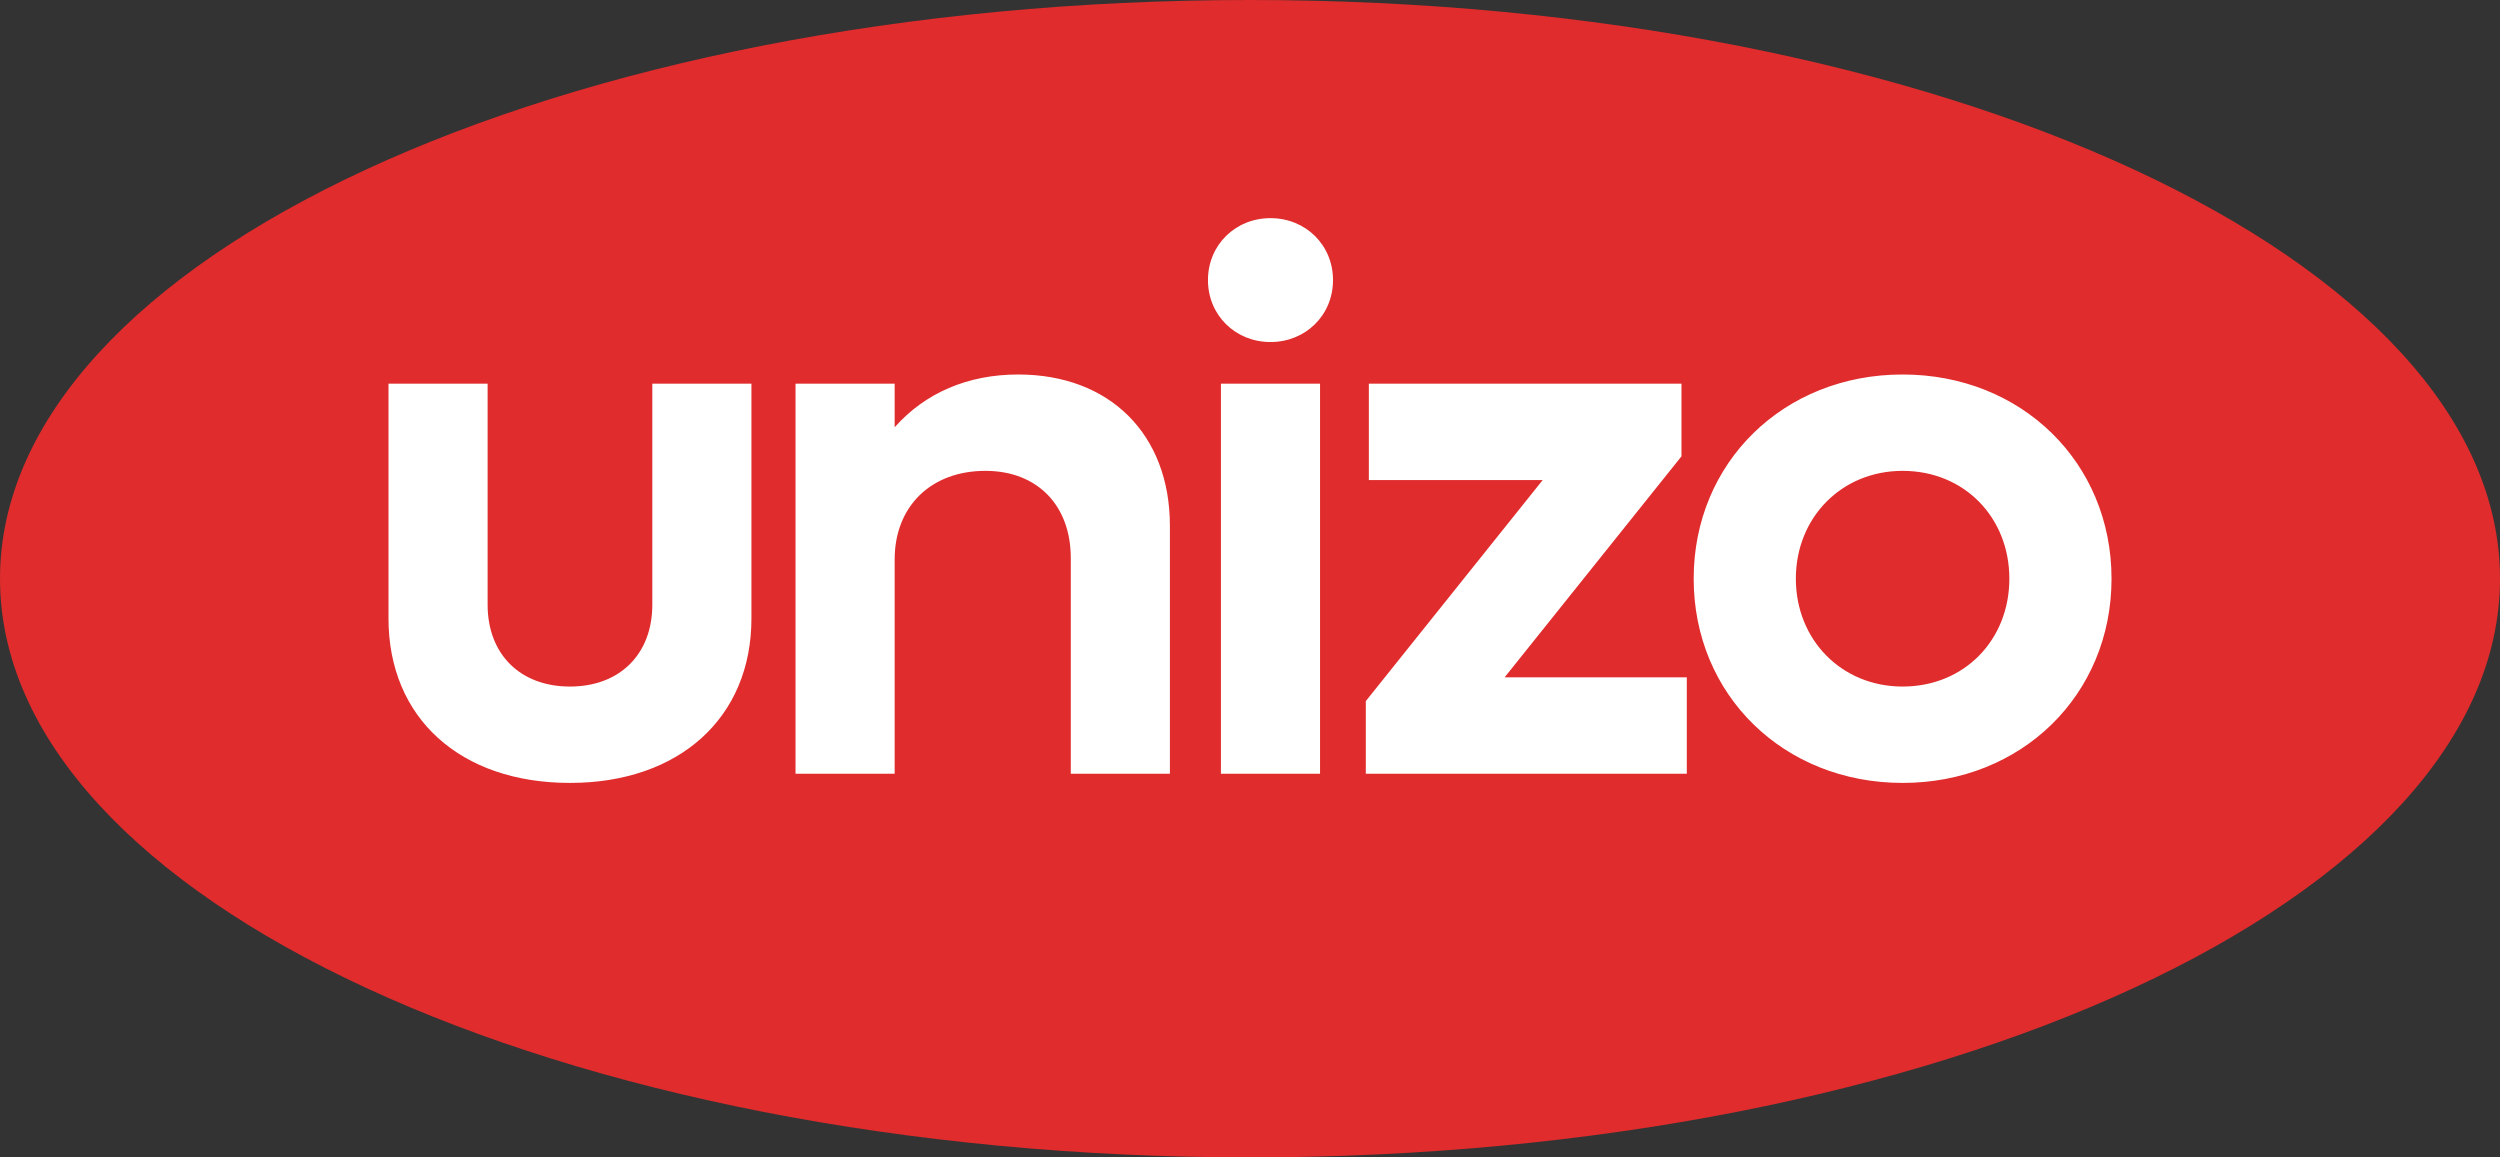
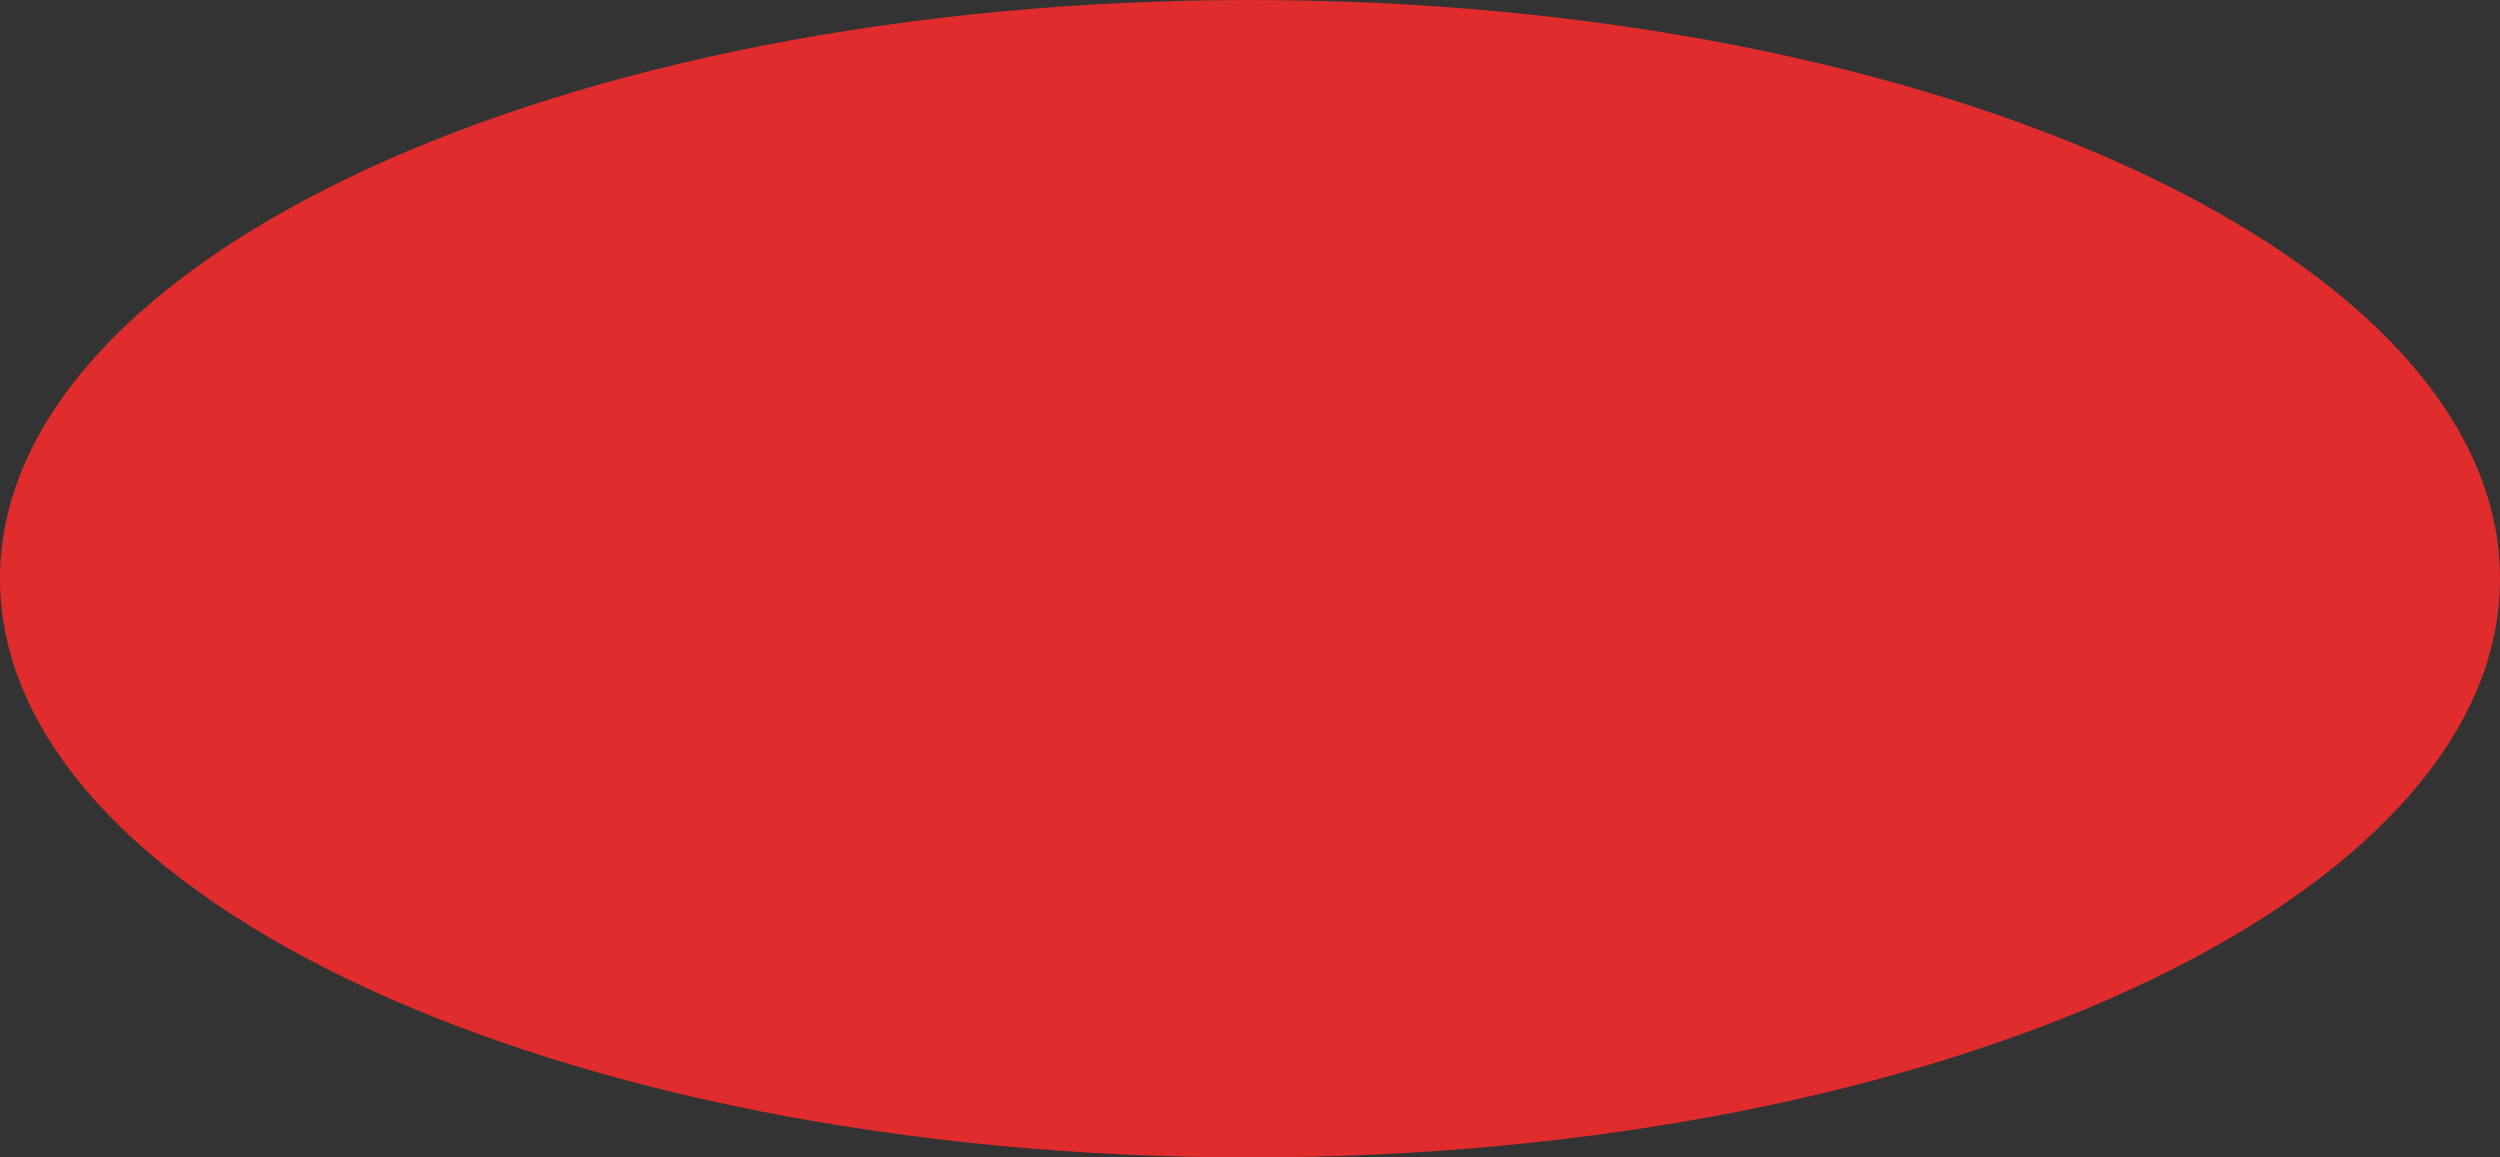
<svg xmlns="http://www.w3.org/2000/svg" width="108" height="50" viewBox="0 0 108 50" fill="none">
  <rect x="0" y="0" width="108" height="50" fill="#333333" stroke="none" />
  <path d="M54 50C83.823 50 108 38.807 108 25C108 11.193 83.823 0 54 0C24.177 0 0 11.193 0 25C0 38.807 24.177 50 54 50Z" fill="#E02C2C" />
-   <path d="M16.783 26.718V16.574H21.065V26.123C21.065 28.271 22.481 29.659 24.622 29.659C26.764 29.659 28.18 28.271 28.18 26.123V16.574H32.462V26.718C32.462 31.014 29.333 33.822 24.622 33.822C19.879 33.822 16.783 31.014 16.783 26.718ZM50.54 22.72V33.426H46.258V24.108C46.258 21.828 44.809 20.341 42.569 20.341C40.23 20.341 38.649 21.861 38.649 24.174V33.426H34.367V16.574H38.649V18.458C39.967 16.971 41.811 16.178 43.985 16.178C47.938 16.178 50.54 18.755 50.54 22.72V22.72ZM52.184 12.1C52.184 10.58 53.37 9.424 54.885 9.424C56.401 9.424 57.586 10.58 57.586 12.1C57.586 13.62 56.401 14.776 54.885 14.776C53.37 14.776 52.184 13.62 52.184 12.1ZM52.744 16.574H57.026V33.426H52.744V16.574ZM72.87 29.262V33.426H59.003V30.287L66.645 20.738H59.134V16.574H72.64V19.713L64.998 29.262H72.87ZM73.167 25C73.167 19.978 77.054 16.178 82.193 16.178C87.331 16.178 91.218 19.978 91.218 25C91.218 30.022 87.331 33.822 82.193 33.822C77.054 33.822 73.167 30.022 73.167 25ZM86.804 25C86.804 22.357 84.861 20.341 82.193 20.341C79.557 20.341 77.581 22.357 77.581 25C77.581 27.643 79.557 29.659 82.193 29.659C84.861 29.659 86.804 27.643 86.804 25Z" fill="white" />
</svg>